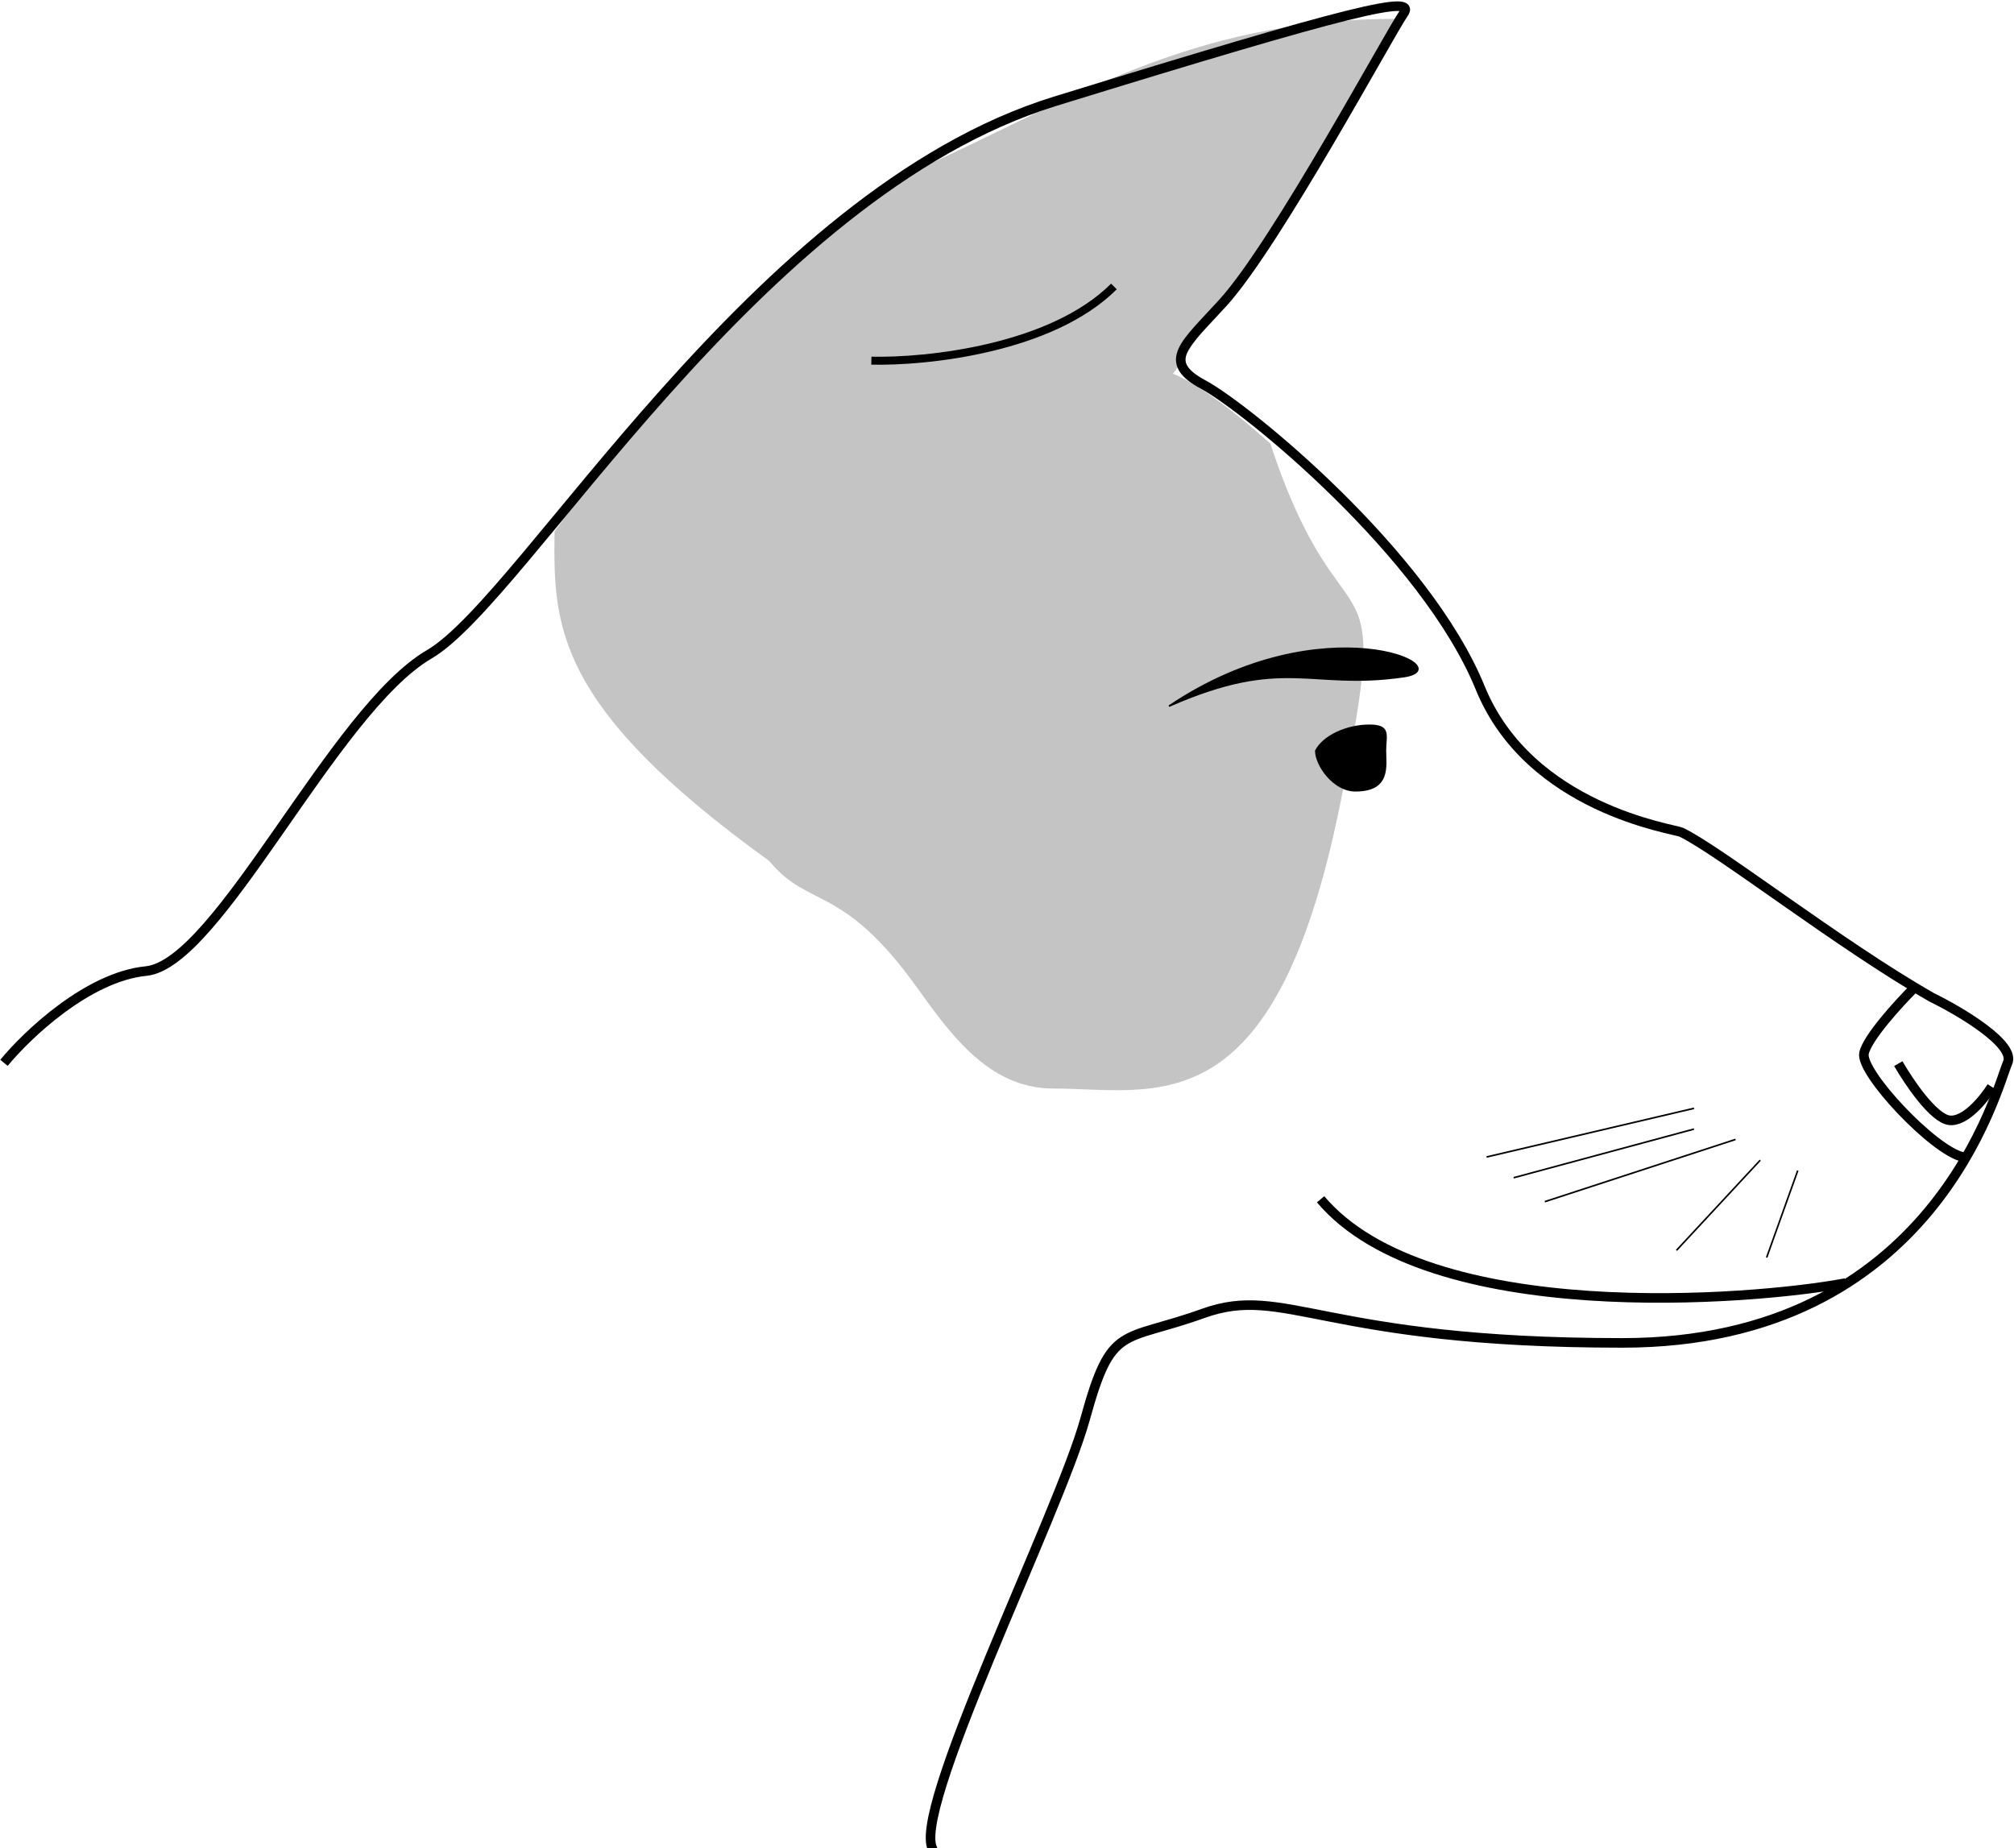
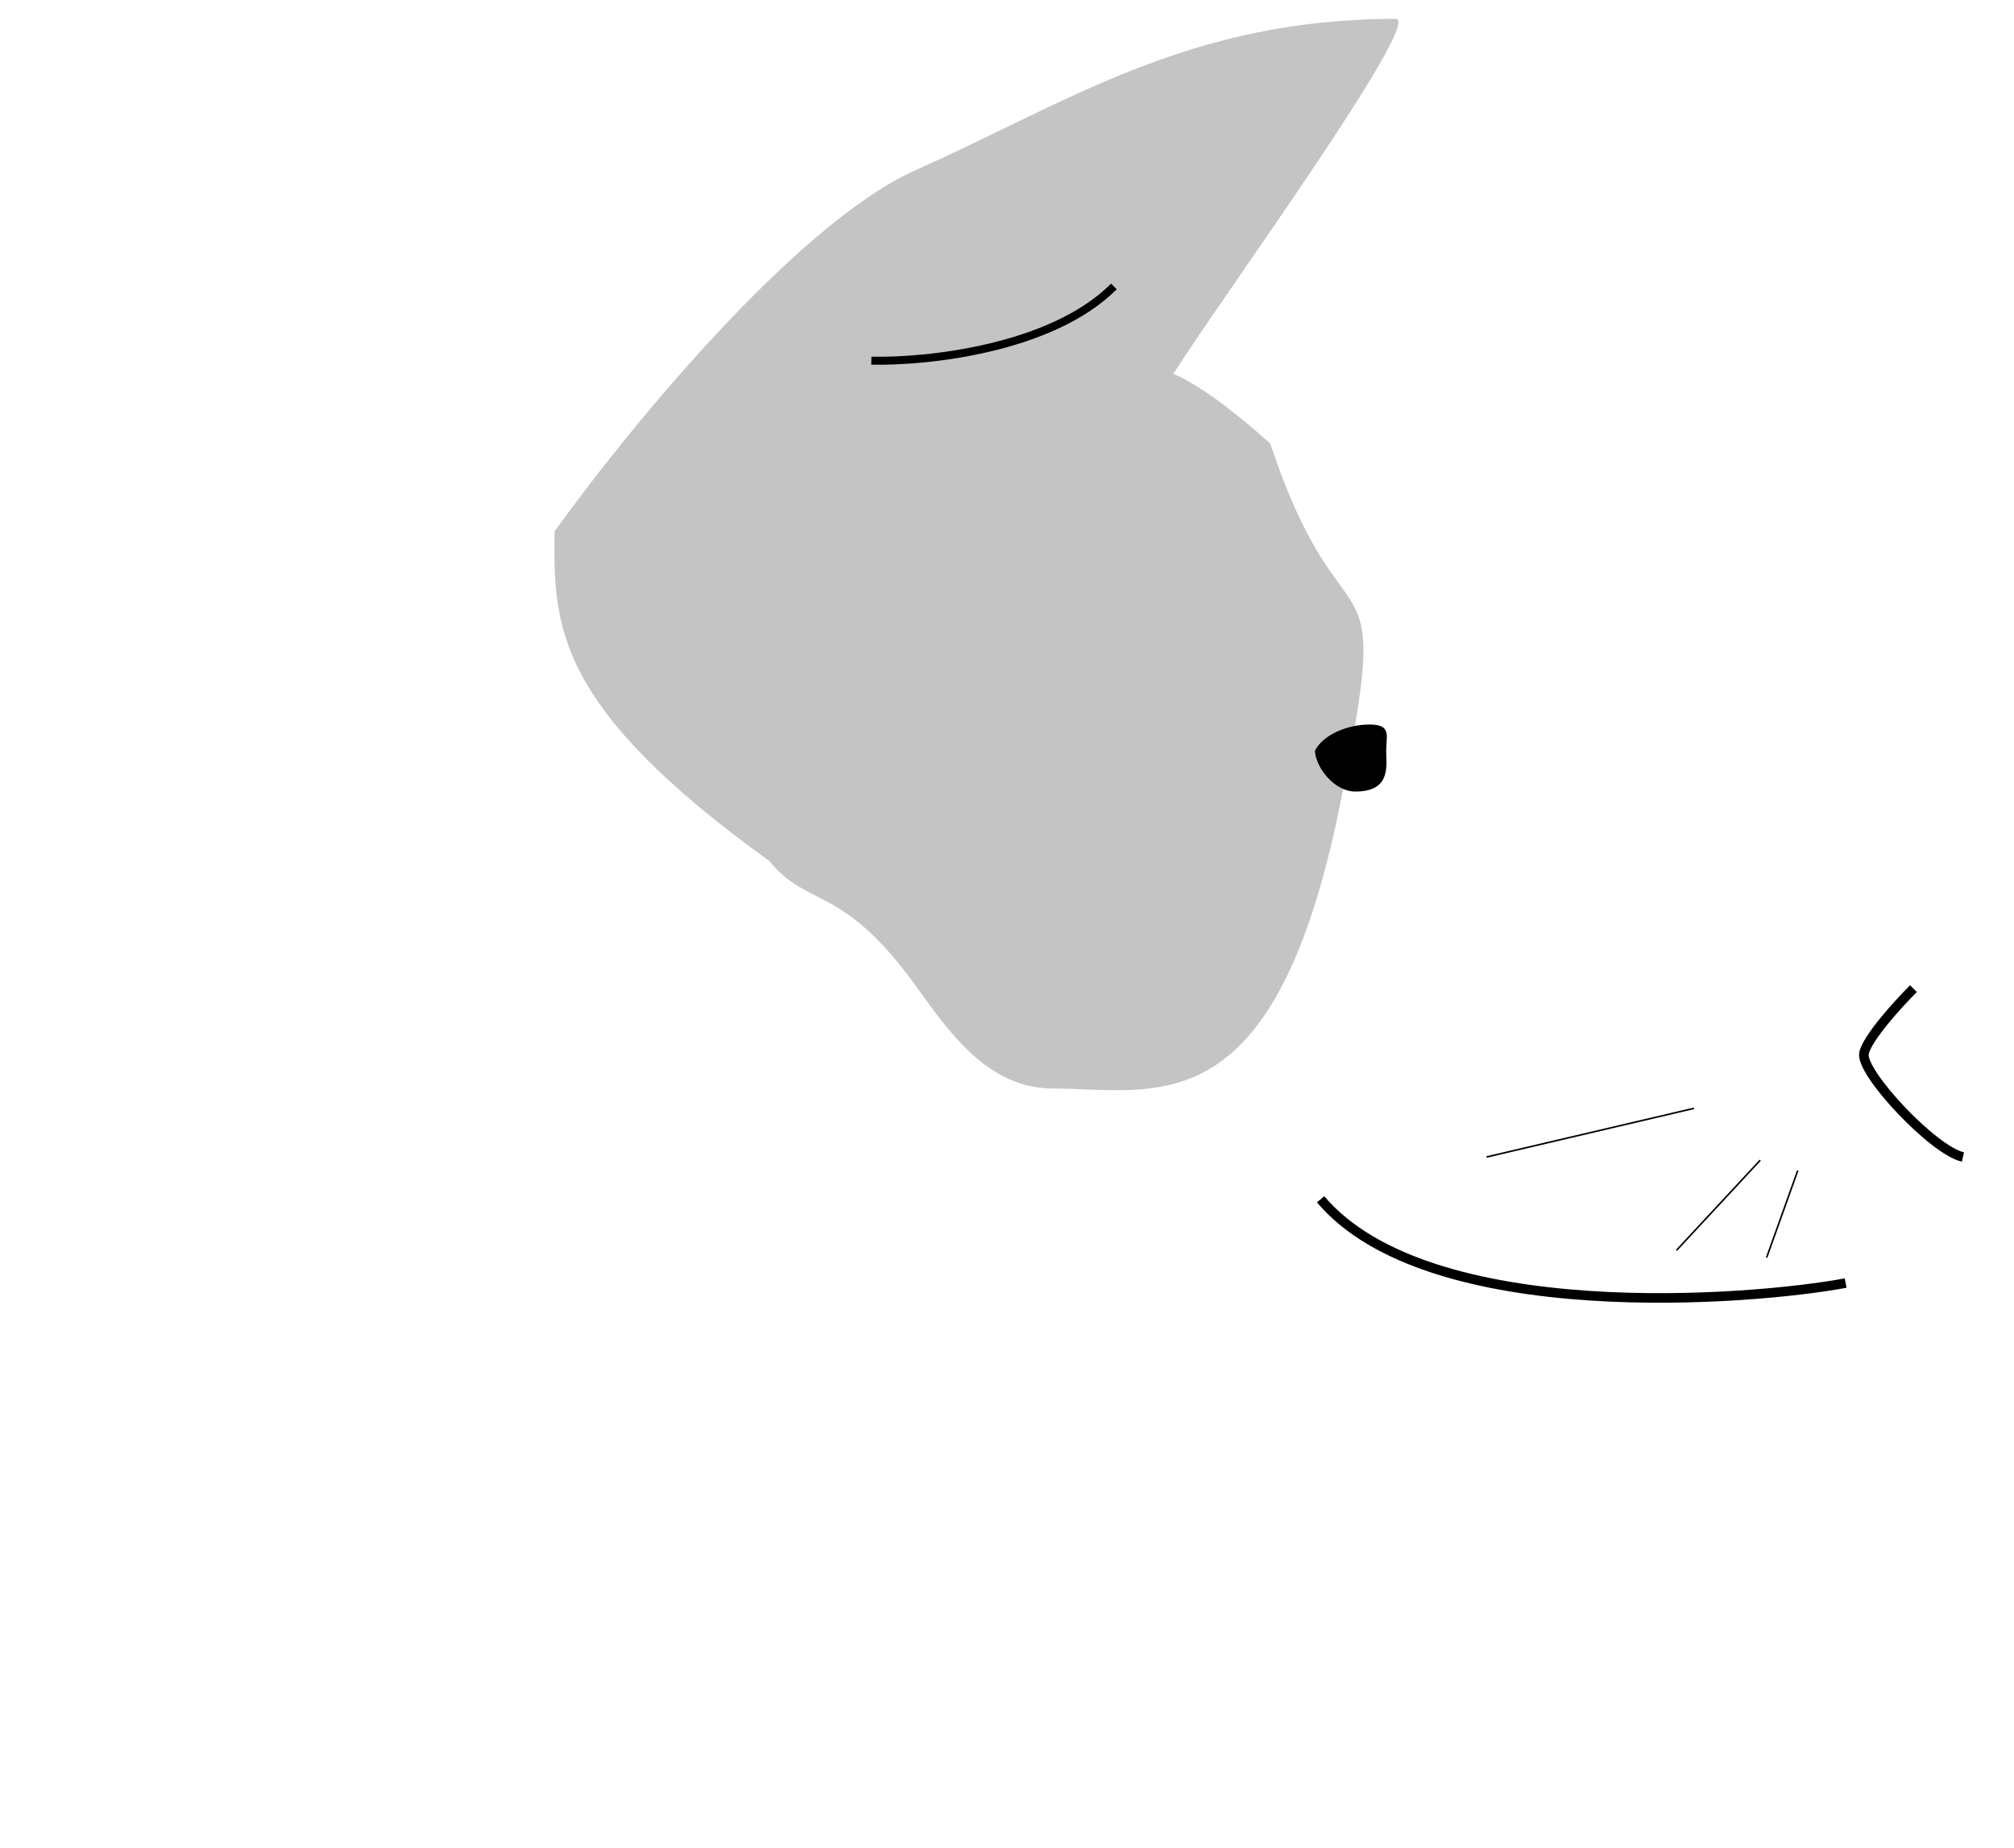
<svg xmlns="http://www.w3.org/2000/svg" width="1262" height="1158" viewBox="0 0 1262 1158" fill="none">
  <path d="M482 539.5C347.5 442.5 346.667 392.333 347.5 333C391.5 271.5 498.4 140.1 574 106.5C668.5 64.5 744.534 11.825 874.5 11.825C892.5 11.826 765 187.5 738.5 229.325C737.323 231.182 736.152 232.779 734.996 234.144C747.466 239.369 766.962 251.92 796 278C842.5 418.5 874.5 333 839.5 505.108C798.281 707.795 724 682.108 660 682.108C619.07 682.108 594.907 647 574 618C527.5 553.5 506.833 569.667 482 539.5Z" fill="#C4C4C4" />
  <path d="M1156.5 804C1097.67 815 895 831.5 827.5 751.5" stroke="black" stroke-width="6" />
-   <path d="M2.5 666C17 648.333 55.1 612.1 91.5 608.5C137 604 209 445 269 410C329 375 473 121.5 661 63.5C849 5.5 888 -3.5 879.5 8.5C871 20.5 800 152.5 766.5 189.5C742.93 215.532 727 226.5 754 241C781 255.5 893.169 346.834 927.5 431C958.5 507 1049.06 519.372 1053.5 521.5C1077.5 533 1152.67 592 1210.5 625C1228.5 633.833 1263.2 654.4 1258 666C1251.5 680.5 1212.36 841.5 1016.5 841.5C828.5 841.5 805.5 804.5 754 823C702.5 841.5 696.5 829 680 889C663.5 949 568.5 1139 585 1159.5" stroke="black" stroke-width="6" />
  <path d="M868.604 470.364C868.604 479.702 871.908 496 849.33 496C835.341 496 824 479.702 824 470.364C828.956 460.545 844.151 454 858.141 454C872.131 454 868.604 461.025 868.604 470.364Z" fill="black" />
  <path d="M1199 619.5C1189.5 629 1170 650.4 1168 660C1165.5 672 1211.5 721 1230 725" stroke="black" stroke-width="6" />
-   <path d="M1189.5 666.5C1196 677.833 1211.5 700.8 1221.5 702C1231.5 703.2 1243.33 688.5 1248 681" stroke="black" stroke-width="6" />
  <path d="M1061.5 694.5L931.5 725" stroke="black" />
-   <path d="M1087.5 714L968 753" stroke="black" />
-   <path d="M1061.5 707.5L948.5 738" stroke="black" />
  <path d="M1103 727L1050.5 783.5" stroke="black" />
  <path d="M1126.5 733.5L1107 788" stroke="black" />
-   <path d="M732.5 442.5C829 377.5 917.351 418.547 879.5 424C820.5 432.5 805 410.599 732.5 442.5Z" fill="black" stroke="black" />
  <path d="M546 226C580.333 226.833 658.8 218.7 698 179.5" stroke="black" stroke-width="5" />
</svg>